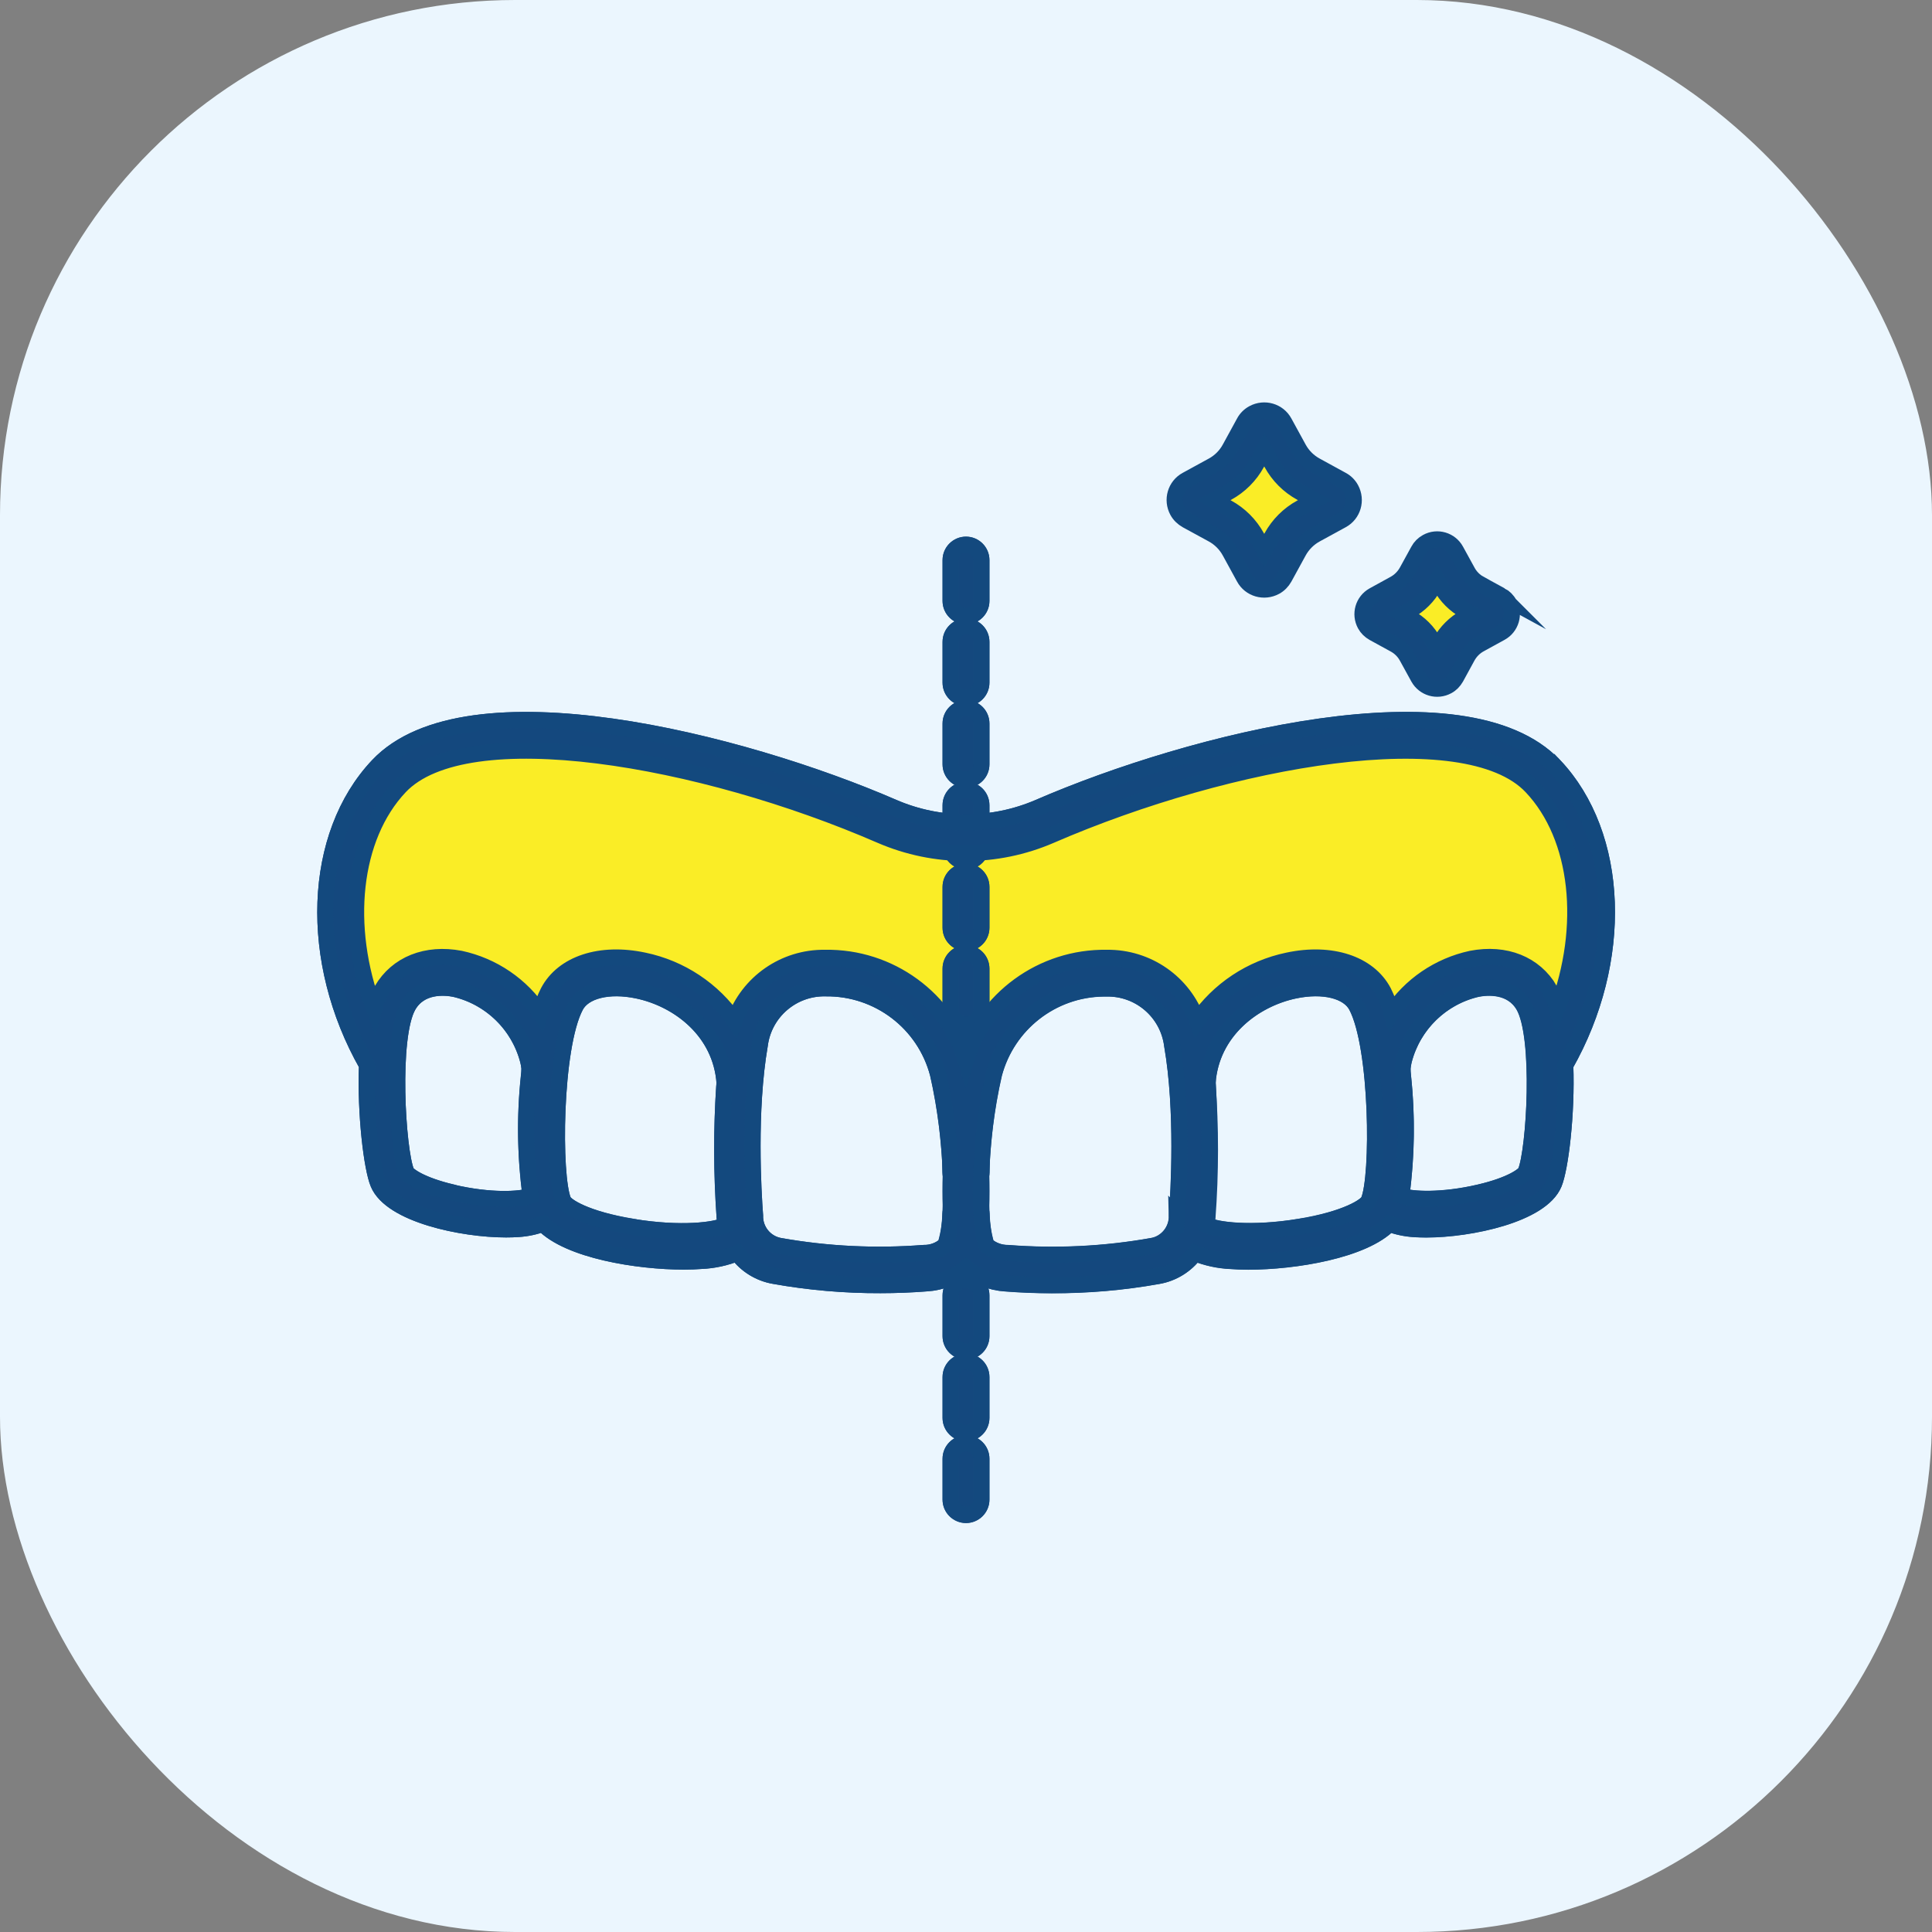
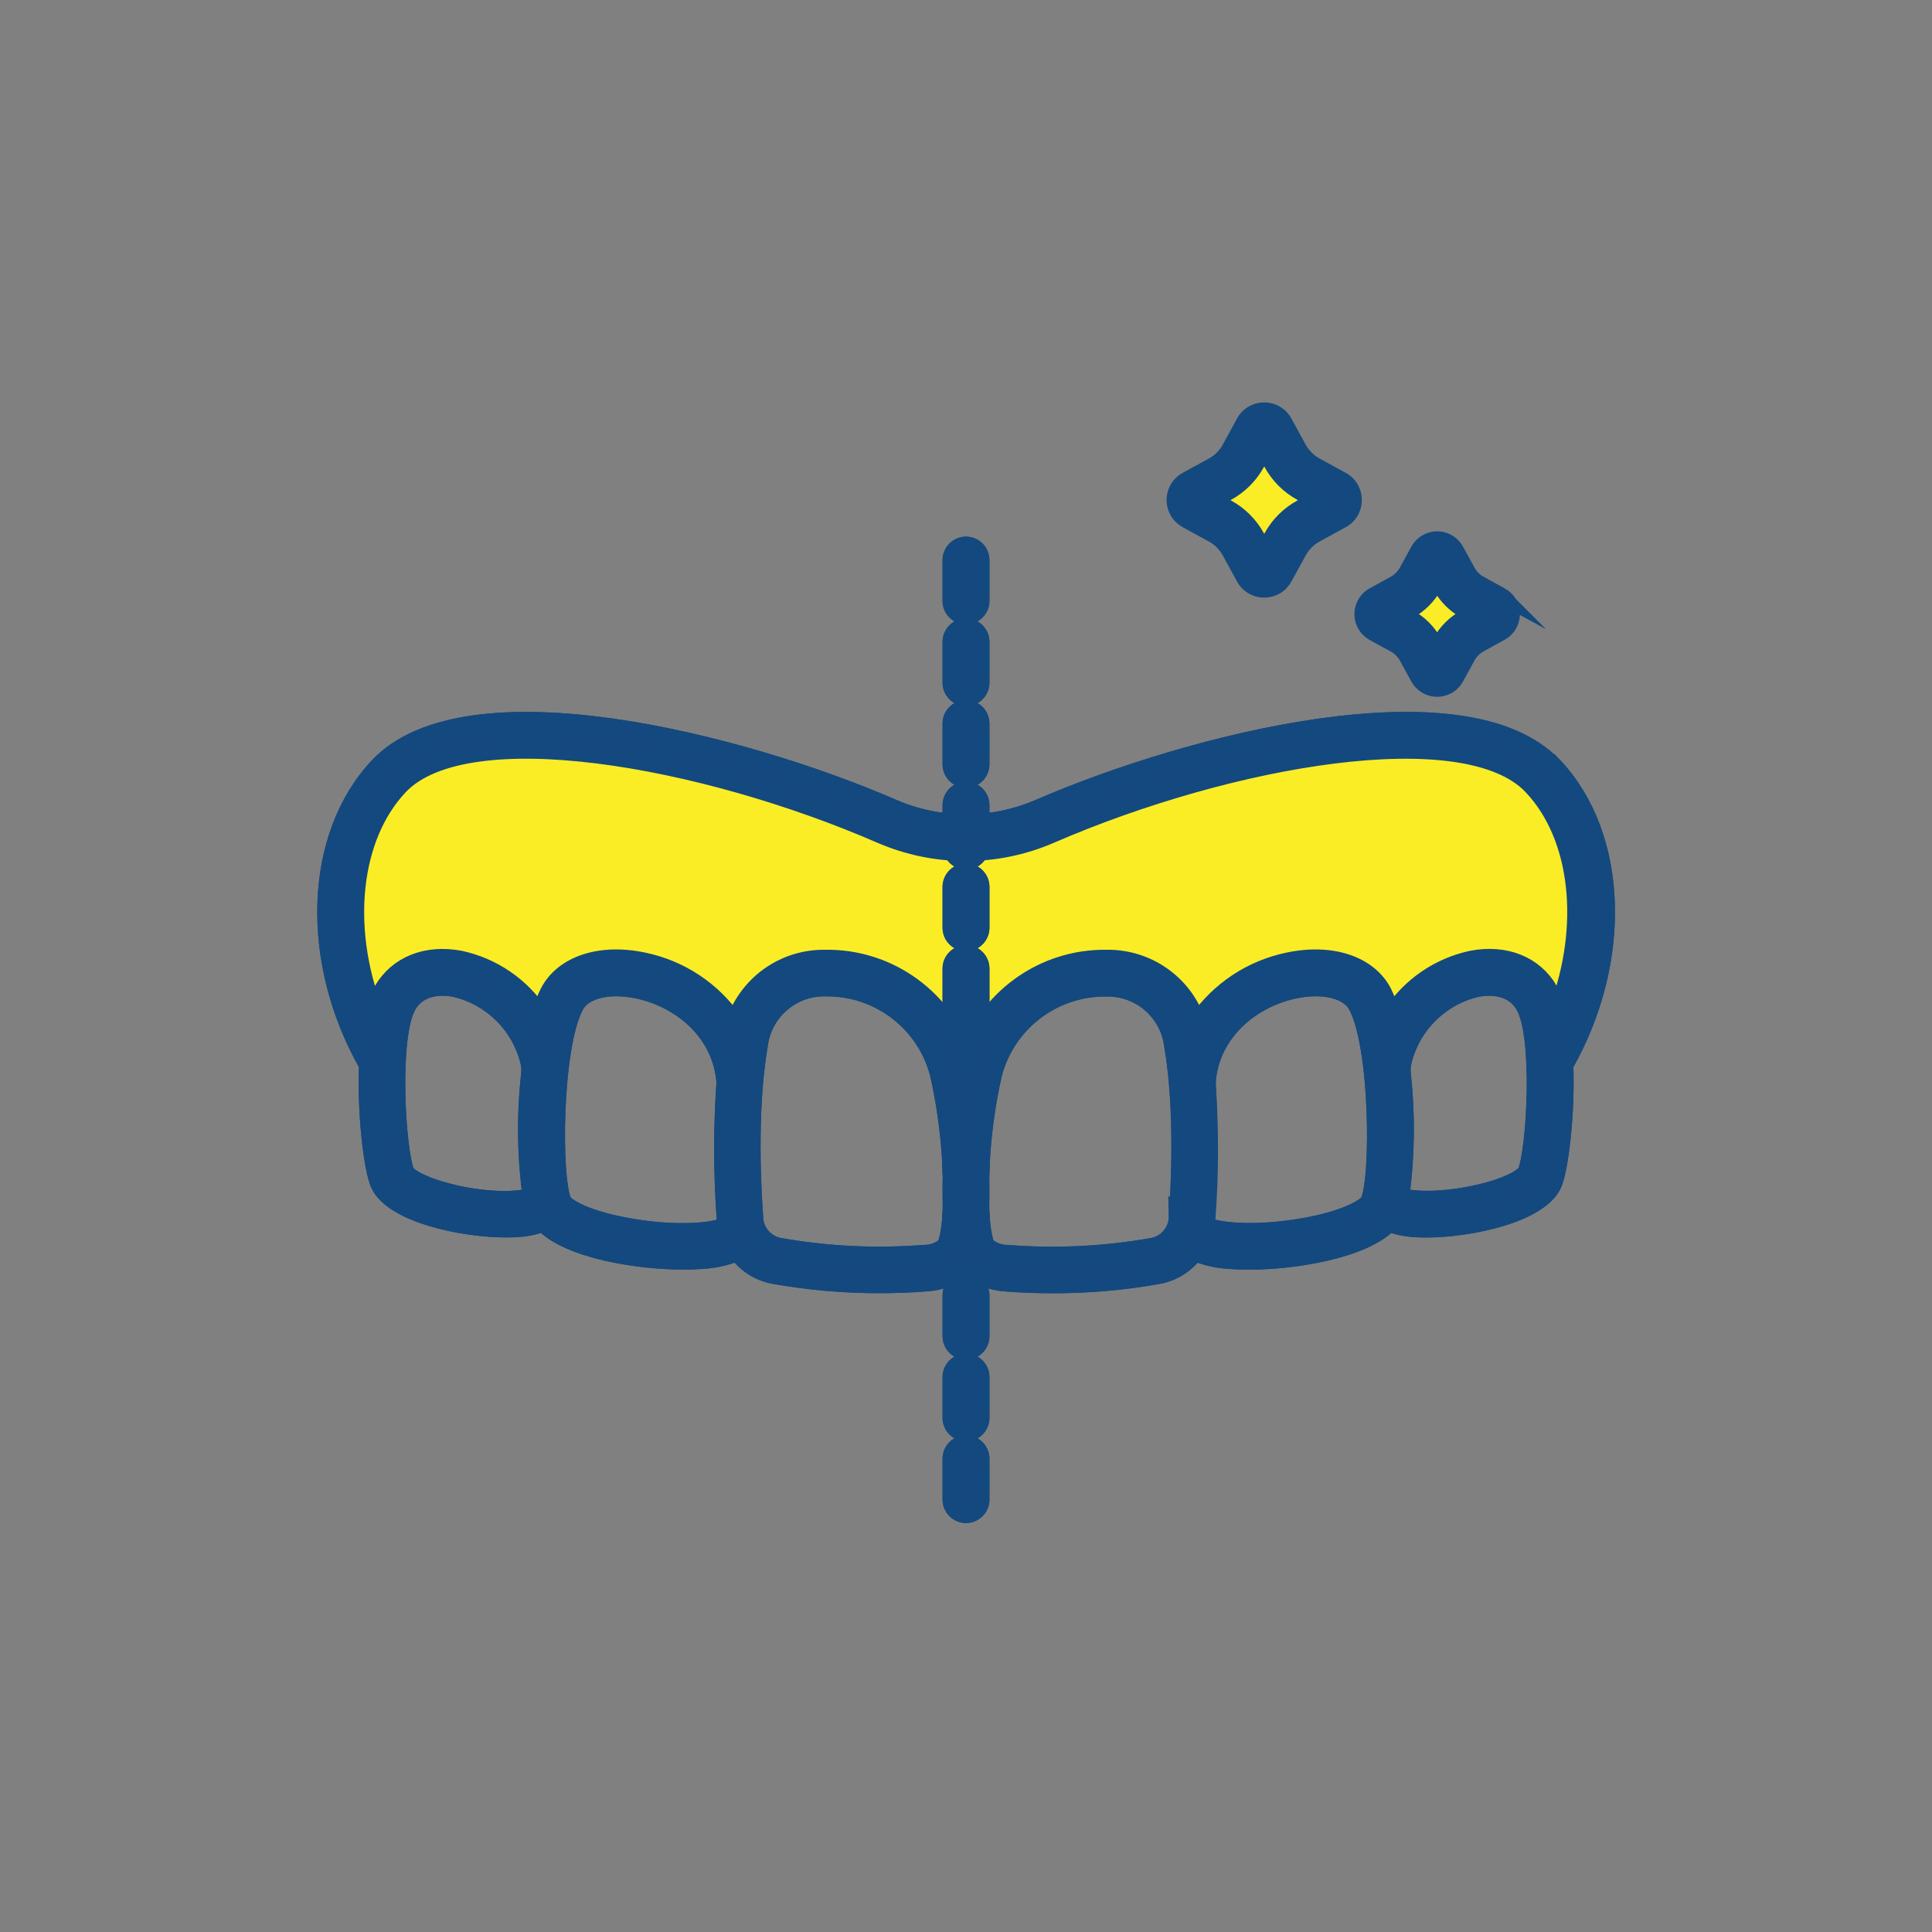
<svg xmlns="http://www.w3.org/2000/svg" width="60" height="60" viewBox="0 0 60 60" fill="none">
  <rect x="0" y="0" width="60" height="60" fill="#808080" stroke="none" />
-   <rect width="60" height="60" rx="16" fill="#EBF6FE" />
  <path d="M48.265 23.776C45.506 20.858 36.985 23.023 32.261 25.073C30.82 25.694 29.184 25.694 27.743 25.073C23.019 23.023 14.498 20.862 11.739 23.776C9.689 25.945 9.554 29.833 11.397 33.077C11.341 34.606 11.548 36.285 11.747 36.755C12.145 37.714 14.354 38.18 15.715 38.18C15.847 38.18 15.974 38.176 16.09 38.168C16.352 38.152 16.615 38.096 16.862 38.005C17.654 38.832 19.803 39.179 21.24 39.179C21.435 39.179 21.618 39.171 21.781 39.159C22.163 39.143 22.541 39.059 22.895 38.916C23.17 39.29 23.584 39.545 24.042 39.624C25.132 39.819 26.239 39.915 27.345 39.911C27.835 39.911 28.32 39.891 28.778 39.855C29.228 39.828 29.658 39.656 30.004 39.37C30.35 39.66 30.78 39.831 31.23 39.859C31.688 39.895 32.169 39.915 32.663 39.915C33.769 39.919 34.876 39.824 35.966 39.629C36.424 39.549 36.834 39.294 37.112 38.92C37.467 39.063 37.845 39.147 38.227 39.163C38.39 39.175 38.573 39.183 38.768 39.183C40.205 39.183 42.35 38.832 43.146 38.009C43.393 38.1 43.656 38.156 43.918 38.172C44.034 38.18 44.157 38.184 44.292 38.184C45.654 38.184 47.863 37.718 48.261 36.759C48.456 36.289 48.667 34.61 48.611 33.081C50.454 29.833 50.318 25.945 48.269 23.776H48.265ZM14.044 37.033C13.073 36.803 12.663 36.504 12.619 36.397C12.344 35.732 12.125 32.186 12.682 31.23C13.057 30.586 13.813 30.653 14.119 30.713C15.321 30.992 16.241 31.963 16.452 33.177C16.293 34.494 16.3 35.828 16.476 37.141C16.165 37.256 15.218 37.312 14.048 37.037L14.044 37.033ZM19.656 38.104C18.183 37.865 17.562 37.455 17.494 37.292C17.176 36.548 17.2 32.524 17.877 31.246C18.131 30.765 18.903 30.574 19.807 30.765C21.069 31.031 22.386 32.019 22.501 33.627C22.402 35.023 22.406 36.425 22.505 37.822C22.509 37.897 22.525 37.969 22.537 38.044C22.239 38.208 21.148 38.347 19.66 38.104H19.656ZM28.695 38.912C27.198 39.028 25.694 38.956 24.213 38.693C23.759 38.61 23.437 38.208 23.449 37.75C23.393 37.022 23.246 34.482 23.596 32.452C23.727 31.425 24.615 30.665 25.65 30.693C27.282 30.677 28.714 31.768 29.128 33.344C29.359 34.375 29.494 35.425 29.526 36.48C29.514 36.83 29.514 37.161 29.526 37.463C29.534 37.869 29.479 38.279 29.359 38.669C29.176 38.828 28.941 38.916 28.695 38.912ZM35.783 38.697C34.302 38.96 32.798 39.031 31.301 38.916C31.059 38.916 30.82 38.832 30.637 38.673C30.521 38.283 30.466 37.877 30.474 37.471C30.485 37.165 30.485 36.834 30.474 36.484C30.505 35.429 30.637 34.383 30.872 33.352C31.282 31.808 32.667 30.721 34.267 30.701H34.35C35.385 30.673 36.273 31.433 36.404 32.46C36.754 34.486 36.603 37.026 36.551 37.758C36.563 38.215 36.245 38.617 35.791 38.705L35.783 38.697ZM40.344 38.104C38.856 38.347 37.765 38.204 37.467 38.044C37.478 37.973 37.495 37.901 37.498 37.822C37.602 36.425 37.602 35.023 37.502 33.627C37.618 32.019 38.939 31.031 40.197 30.765C41.1 30.574 41.873 30.765 42.127 31.246C42.8 32.524 42.824 36.548 42.505 37.292C42.438 37.455 41.817 37.865 40.344 38.108V38.104ZM47.377 36.397C47.333 36.508 46.923 36.807 45.948 37.033C44.778 37.308 43.831 37.256 43.52 37.141C43.696 35.828 43.703 34.494 43.544 33.177C43.755 31.959 44.675 30.988 45.877 30.713C46.183 30.653 46.935 30.59 47.313 31.23C47.875 32.186 47.656 35.732 47.381 36.397H47.377Z" fill="#FAED26" stroke="#13497E" stroke-width="0.5" stroke-miterlimit="10" />
  <path d="M39.059 13.352L38.617 14.159C38.45 14.466 38.199 14.717 37.892 14.884L37.085 15.326C36.969 15.389 36.929 15.533 36.993 15.644C37.013 15.684 37.045 15.716 37.085 15.736L37.892 16.177C38.199 16.345 38.45 16.595 38.617 16.902L39.059 17.71C39.122 17.825 39.266 17.865 39.377 17.801C39.417 17.781 39.449 17.75 39.469 17.71L39.91 16.902C40.078 16.595 40.328 16.345 40.635 16.177L41.443 15.736C41.558 15.672 41.598 15.529 41.534 15.417C41.514 15.377 41.483 15.346 41.443 15.326L40.635 14.884C40.328 14.717 40.078 14.466 39.91 14.159L39.469 13.352C39.405 13.236 39.262 13.196 39.15 13.256C39.11 13.276 39.079 13.312 39.055 13.352H39.059Z" fill="#FAED26" stroke="#13497E" stroke-width="0.5" stroke-miterlimit="10" />
  <path d="M44.468 17.332L44.113 17.98C43.978 18.227 43.779 18.426 43.532 18.562L42.883 18.916C42.792 18.968 42.76 19.083 42.812 19.175C42.828 19.206 42.856 19.23 42.883 19.246L43.532 19.6C43.779 19.736 43.978 19.935 44.113 20.181L44.468 20.83C44.519 20.922 44.635 20.954 44.726 20.902C44.758 20.886 44.782 20.858 44.798 20.83L45.152 20.181C45.288 19.935 45.486 19.736 45.733 19.6L46.382 19.246C46.474 19.195 46.505 19.079 46.454 18.988C46.438 18.956 46.41 18.932 46.382 18.916L45.733 18.562C45.486 18.426 45.288 18.227 45.152 17.98L44.798 17.332C44.746 17.24 44.631 17.208 44.539 17.26C44.507 17.276 44.483 17.304 44.468 17.332Z" fill="#FAED26" stroke="#13497E" stroke-width="0.5" stroke-miterlimit="10" />
  <path d="M30 47.051C29.737 47.051 29.522 46.836 29.522 46.574V45.304C29.522 45.041 29.737 44.826 30 44.826C30.263 44.826 30.478 45.041 30.478 45.304V46.574C30.478 46.836 30.263 47.051 30 47.051ZM30 44.516C29.737 44.516 29.522 44.301 29.522 44.038V42.769C29.522 42.506 29.737 42.291 30 42.291C30.263 42.291 30.478 42.506 30.478 42.769V44.038C30.478 44.301 30.263 44.516 30 44.516ZM30 41.977C29.737 41.977 29.522 41.762 29.522 41.499V40.229C29.522 39.967 29.737 39.752 30 39.752C30.263 39.752 30.478 39.967 30.478 40.229V41.499C30.478 41.762 30.263 41.977 30 41.977ZM30 39.441C29.737 39.441 29.522 39.226 29.522 38.964V37.694C29.522 37.431 29.737 37.217 30 37.217C30.263 37.217 30.478 37.431 30.478 37.694V38.964C30.478 39.226 30.263 39.441 30 39.441ZM30 36.902C29.737 36.902 29.522 36.687 29.522 36.424V35.155C29.522 34.892 29.737 34.677 30 34.677C30.263 34.677 30.478 34.892 30.478 35.155V36.424C30.478 36.687 30.263 36.902 30 36.902ZM30 34.367C29.737 34.367 29.522 34.152 29.522 33.889V32.62C29.522 32.357 29.737 32.142 30 32.142C30.263 32.142 30.478 32.357 30.478 32.62V33.889C30.478 34.152 30.263 34.367 30 34.367ZM30 31.831C29.737 31.831 29.522 31.616 29.522 31.354V30.084C29.522 29.822 29.737 29.607 30 29.607C30.263 29.607 30.478 29.822 30.478 30.084V31.354C30.478 31.616 30.263 31.831 30 31.831ZM30 29.292C29.737 29.292 29.522 29.077 29.522 28.814V27.545C29.522 27.282 29.737 27.067 30 27.067C30.263 27.067 30.478 27.282 30.478 27.545V28.814C30.478 29.077 30.263 29.292 30 29.292ZM30 26.757C29.737 26.757 29.522 26.542 29.522 26.279V25.009C29.522 24.747 29.737 24.532 30 24.532C30.263 24.532 30.478 24.747 30.478 25.009V26.279C30.478 26.542 30.263 26.757 30 26.757ZM30 24.218C29.737 24.218 29.522 24.003 29.522 23.74V22.47C29.522 22.207 29.737 21.993 30 21.993C30.263 21.993 30.478 22.207 30.478 22.47V23.74C30.478 24.003 30.263 24.218 30 24.218ZM30 21.682C29.737 21.682 29.522 21.467 29.522 21.204V19.935C29.522 19.672 29.737 19.457 30 19.457C30.263 19.457 30.478 19.672 30.478 19.935V21.204C30.478 21.467 30.263 21.682 30 21.682ZM30 19.143C29.737 19.143 29.522 18.928 29.522 18.665V17.396C29.522 17.133 29.737 16.918 30 16.918C30.263 16.918 30.478 17.133 30.478 17.396V18.665C30.478 18.928 30.263 19.143 30 19.143Z" fill="#FAED26" stroke="#13497E" stroke-width="0.5" stroke-miterlimit="10" />
  <path d="M30 47.047C29.737 47.047 29.522 46.833 29.522 46.57V45.3C29.522 45.037 29.737 44.822 30 44.822C30.263 44.822 30.478 45.037 30.478 45.3V46.57C30.478 46.833 30.263 47.047 30 47.047ZM30 44.508C29.737 44.508 29.522 44.293 29.522 44.031V42.761C29.522 42.498 29.737 42.283 30 42.283C30.263 42.283 30.478 42.498 30.478 42.761V44.031C30.478 44.293 30.263 44.508 30 44.508ZM30 41.973C29.737 41.973 29.522 41.758 29.522 41.495V40.225C29.522 39.963 29.737 39.748 30 39.748C30.263 39.748 30.478 39.963 30.478 40.225V41.495C30.478 41.758 30.263 41.973 30 41.973ZM30 39.437C29.737 39.437 29.522 39.222 29.522 38.96V37.69C29.522 37.428 29.737 37.213 30 37.213C30.263 37.213 30.478 37.428 30.478 37.69V38.96C30.478 39.222 30.263 39.437 30 39.437ZM30 36.898C29.737 36.898 29.522 36.683 29.522 36.42V35.151C29.522 34.888 29.737 34.673 30 34.673C30.263 34.673 30.478 34.888 30.478 35.151V36.42C30.478 36.683 30.263 36.898 30 36.898ZM30 34.363C29.737 34.363 29.522 34.148 29.522 33.885V32.616C29.522 32.353 29.737 32.138 30 32.138C30.263 32.138 30.478 32.353 30.478 32.616V33.885C30.478 34.148 30.263 34.363 30 34.363ZM30 31.823C29.737 31.823 29.522 31.609 29.522 31.346V30.076C29.522 29.814 29.737 29.599 30 29.599C30.263 29.599 30.478 29.814 30.478 30.076V31.346C30.478 31.609 30.263 31.823 30 31.823ZM30 29.288C29.737 29.288 29.522 29.073 29.522 28.811V27.541C29.522 27.278 29.737 27.063 30 27.063C30.263 27.063 30.478 27.278 30.478 27.541V28.811C30.478 29.073 30.263 29.288 30 29.288ZM30 26.749C29.737 26.749 29.522 26.534 29.522 26.271V25.002C29.522 24.739 29.737 24.524 30 24.524C30.263 24.524 30.478 24.739 30.478 25.002V26.271C30.478 26.534 30.263 26.749 30 26.749ZM30 24.214C29.737 24.214 29.522 23.999 29.522 23.736V22.466C29.522 22.204 29.737 21.989 30 21.989C30.263 21.989 30.478 22.204 30.478 22.466V23.736C30.478 23.999 30.263 24.214 30 24.214ZM30 21.678C29.737 21.678 29.522 21.463 29.522 21.201V19.931C29.522 19.668 29.737 19.453 30 19.453C30.263 19.453 30.478 19.668 30.478 19.931V21.201C30.478 21.463 30.263 21.678 30 21.678ZM30 19.139C29.737 19.139 29.522 18.924 29.522 18.661V17.392C29.522 17.129 29.737 16.914 30 16.914C30.263 16.914 30.478 17.129 30.478 17.392V18.661C30.478 18.924 30.263 19.139 30 19.139Z" fill="#14487E" stroke="#13497E" stroke-width="0.5" stroke-miterlimit="10" />
  <path d="M41.673 14.904L40.866 14.462C40.639 14.339 40.452 14.152 40.328 13.925L39.886 13.117C39.699 12.771 39.266 12.647 38.919 12.834C38.8 12.898 38.7 12.997 38.637 13.117L38.195 13.925C38.072 14.152 37.885 14.339 37.658 14.462L36.85 14.904C36.503 15.091 36.38 15.525 36.567 15.871C36.631 15.99 36.73 16.086 36.85 16.154L37.658 16.595C37.885 16.719 38.072 16.906 38.195 17.133L38.637 17.941C38.824 18.287 39.258 18.41 39.604 18.223C39.723 18.16 39.819 18.06 39.886 17.941L40.328 17.133C40.452 16.906 40.639 16.719 40.866 16.595L41.673 16.154C42.02 15.966 42.143 15.533 41.956 15.186C41.892 15.067 41.793 14.967 41.673 14.904ZM40.408 15.764C40.022 15.975 39.703 16.293 39.492 16.679L39.262 17.101L39.031 16.679C38.82 16.293 38.501 15.975 38.115 15.764L37.693 15.533L38.115 15.302C38.501 15.091 38.82 14.773 39.031 14.386L39.262 13.964L39.492 14.386C39.703 14.773 40.022 15.091 40.408 15.302L40.83 15.533L40.408 15.764Z" fill="#14487E" stroke="#13497E" stroke-width="0.5" stroke-miterlimit="10" />
  <path d="M46.609 18.49L45.96 18.136C45.793 18.044 45.658 17.909 45.57 17.742L45.216 17.097C45.041 16.775 44.635 16.655 44.312 16.834C44.201 16.894 44.109 16.986 44.05 17.097L43.696 17.742C43.604 17.909 43.469 18.044 43.301 18.136L42.657 18.49C42.334 18.669 42.219 19.071 42.394 19.394C42.454 19.505 42.545 19.593 42.657 19.656L43.305 20.011C43.473 20.102 43.608 20.237 43.696 20.401L44.05 21.045C44.229 21.368 44.631 21.483 44.953 21.308C45.065 21.248 45.152 21.157 45.216 21.045L45.57 20.396C45.662 20.229 45.797 20.094 45.96 20.006L46.605 19.652C46.927 19.477 47.047 19.071 46.872 18.753C46.812 18.641 46.72 18.55 46.605 18.486L46.609 18.49ZM45.506 19.175C45.18 19.354 44.913 19.62 44.734 19.943L44.631 20.13L44.527 19.943C44.348 19.616 44.082 19.35 43.759 19.175L43.572 19.071L43.759 18.968C44.086 18.789 44.352 18.522 44.531 18.196L44.635 18.009L44.738 18.196C44.917 18.522 45.184 18.789 45.51 18.968L45.697 19.071L45.51 19.175H45.506Z" fill="#14487E" stroke="#13497E" stroke-width="0.5" stroke-miterlimit="10" />
  <path d="M48.265 23.776C45.506 20.863 36.985 23.024 32.261 25.073C30.82 25.694 29.184 25.694 27.743 25.073C23.019 23.024 14.498 20.863 11.739 23.776C9.689 25.945 9.554 29.834 11.397 33.077C11.341 34.606 11.548 36.285 11.747 36.755C12.145 37.714 14.354 38.18 15.715 38.18C15.847 38.18 15.974 38.176 16.09 38.168C16.352 38.152 16.615 38.096 16.862 38.005C17.654 38.833 19.803 39.179 21.24 39.179C21.435 39.179 21.618 39.171 21.781 39.159C22.163 39.143 22.541 39.059 22.895 38.916C23.17 39.29 23.584 39.545 24.042 39.625C25.132 39.82 26.239 39.915 27.345 39.911C27.835 39.911 28.32 39.891 28.778 39.855C29.228 39.828 29.658 39.657 30.004 39.37C30.35 39.66 30.78 39.828 31.23 39.855C31.688 39.891 32.169 39.911 32.663 39.911C33.769 39.915 34.876 39.82 35.966 39.625C36.424 39.545 36.838 39.29 37.112 38.916C37.467 39.059 37.845 39.143 38.227 39.159C38.39 39.171 38.573 39.179 38.768 39.179C40.205 39.179 42.35 38.829 43.146 38.005C43.393 38.096 43.656 38.152 43.918 38.168C44.034 38.176 44.157 38.18 44.292 38.18C45.654 38.18 47.863 37.714 48.261 36.755C48.456 36.285 48.667 34.606 48.611 33.077C50.454 29.834 50.318 25.941 48.269 23.772L48.265 23.776ZM14.044 37.03C13.073 36.803 12.663 36.5 12.619 36.393C12.344 35.728 12.125 32.182 12.682 31.227C13.057 30.582 13.813 30.649 14.119 30.709C15.234 30.964 16.113 31.824 16.4 32.93C16.44 33.089 16.448 33.257 16.428 33.424C16.293 34.661 16.312 35.907 16.48 37.141C16.165 37.257 15.218 37.312 14.048 37.034L14.044 37.03ZM19.656 38.1C18.183 37.861 17.562 37.452 17.494 37.288C17.176 36.544 17.2 32.52 17.877 31.243C18.131 30.761 18.903 30.57 19.807 30.761C21.029 31.02 22.302 31.955 22.489 33.479C22.501 33.575 22.501 33.674 22.489 33.77C22.402 35.119 22.41 36.472 22.505 37.822C22.509 37.897 22.525 37.969 22.537 38.045C22.239 38.208 21.148 38.347 19.66 38.104L19.656 38.1ZM29.359 38.669C29.176 38.829 28.937 38.916 28.695 38.912C27.198 39.028 25.694 38.956 24.213 38.693C23.759 38.61 23.437 38.208 23.449 37.75C23.393 37.022 23.246 34.482 23.596 32.453C23.727 31.426 24.615 30.666 25.65 30.693C27.282 30.677 28.714 31.768 29.128 33.344C29.662 35.613 29.598 38.152 29.363 38.666L29.359 38.669ZM36.547 37.75C36.559 38.208 36.237 38.61 35.783 38.693C34.302 38.956 32.798 39.028 31.301 38.912C31.059 38.912 30.82 38.829 30.637 38.669C30.402 38.156 30.338 35.613 30.868 33.348C31.277 31.804 32.663 30.717 34.263 30.697H34.346C35.381 30.669 36.269 31.43 36.4 32.456C36.754 34.486 36.607 37.026 36.551 37.754L36.547 37.75ZM42.505 37.288C42.438 37.452 41.817 37.861 40.344 38.1C38.856 38.343 37.765 38.2 37.467 38.041C37.57 36.616 37.586 35.191 37.514 33.766C37.506 33.67 37.506 33.575 37.514 33.479C37.697 31.959 38.975 31.02 40.197 30.761C41.1 30.57 41.873 30.761 42.127 31.243C42.8 32.52 42.828 36.544 42.505 37.288ZM47.377 36.393C47.333 36.5 46.923 36.803 45.948 37.03C44.778 37.304 43.831 37.252 43.52 37.137C43.688 35.903 43.703 34.657 43.572 33.42C43.552 33.257 43.56 33.089 43.6 32.926C43.886 31.82 44.766 30.964 45.88 30.705C46.187 30.646 46.939 30.582 47.317 31.223C47.879 32.178 47.66 35.724 47.381 36.389L47.377 36.393ZM48.133 30.745C47.66 29.937 46.752 29.571 45.697 29.774C44.682 29.993 43.795 30.598 43.222 31.462C43.158 31.235 43.071 31.012 42.967 30.801C42.505 29.925 41.339 29.543 39.998 29.83C38.852 30.068 37.845 30.737 37.18 31.7C36.762 30.514 35.632 29.73 34.374 29.746C32.368 29.714 30.581 31.016 29.996 32.938C29.415 31.016 27.628 29.71 25.618 29.746C24.36 29.73 23.234 30.514 22.812 31.7C22.147 30.737 21.14 30.068 19.994 29.83C18.649 29.543 17.486 29.925 17.025 30.801C16.917 31.012 16.834 31.235 16.77 31.462C16.197 30.598 15.309 29.993 14.294 29.774C13.244 29.575 12.332 29.937 11.859 30.745C11.755 30.932 11.676 31.127 11.62 31.334C10.661 28.783 10.935 26.001 12.42 24.429C14.478 22.256 21.773 23.521 27.353 25.945C29.037 26.673 30.943 26.673 32.627 25.945C38.207 23.525 45.506 22.256 47.56 24.429C49.049 26.001 49.319 28.783 48.36 31.334C48.304 31.127 48.225 30.932 48.121 30.745H48.133Z" fill="#14487E" stroke="#13497E" stroke-width="0.5" stroke-miterlimit="10" />
</svg>